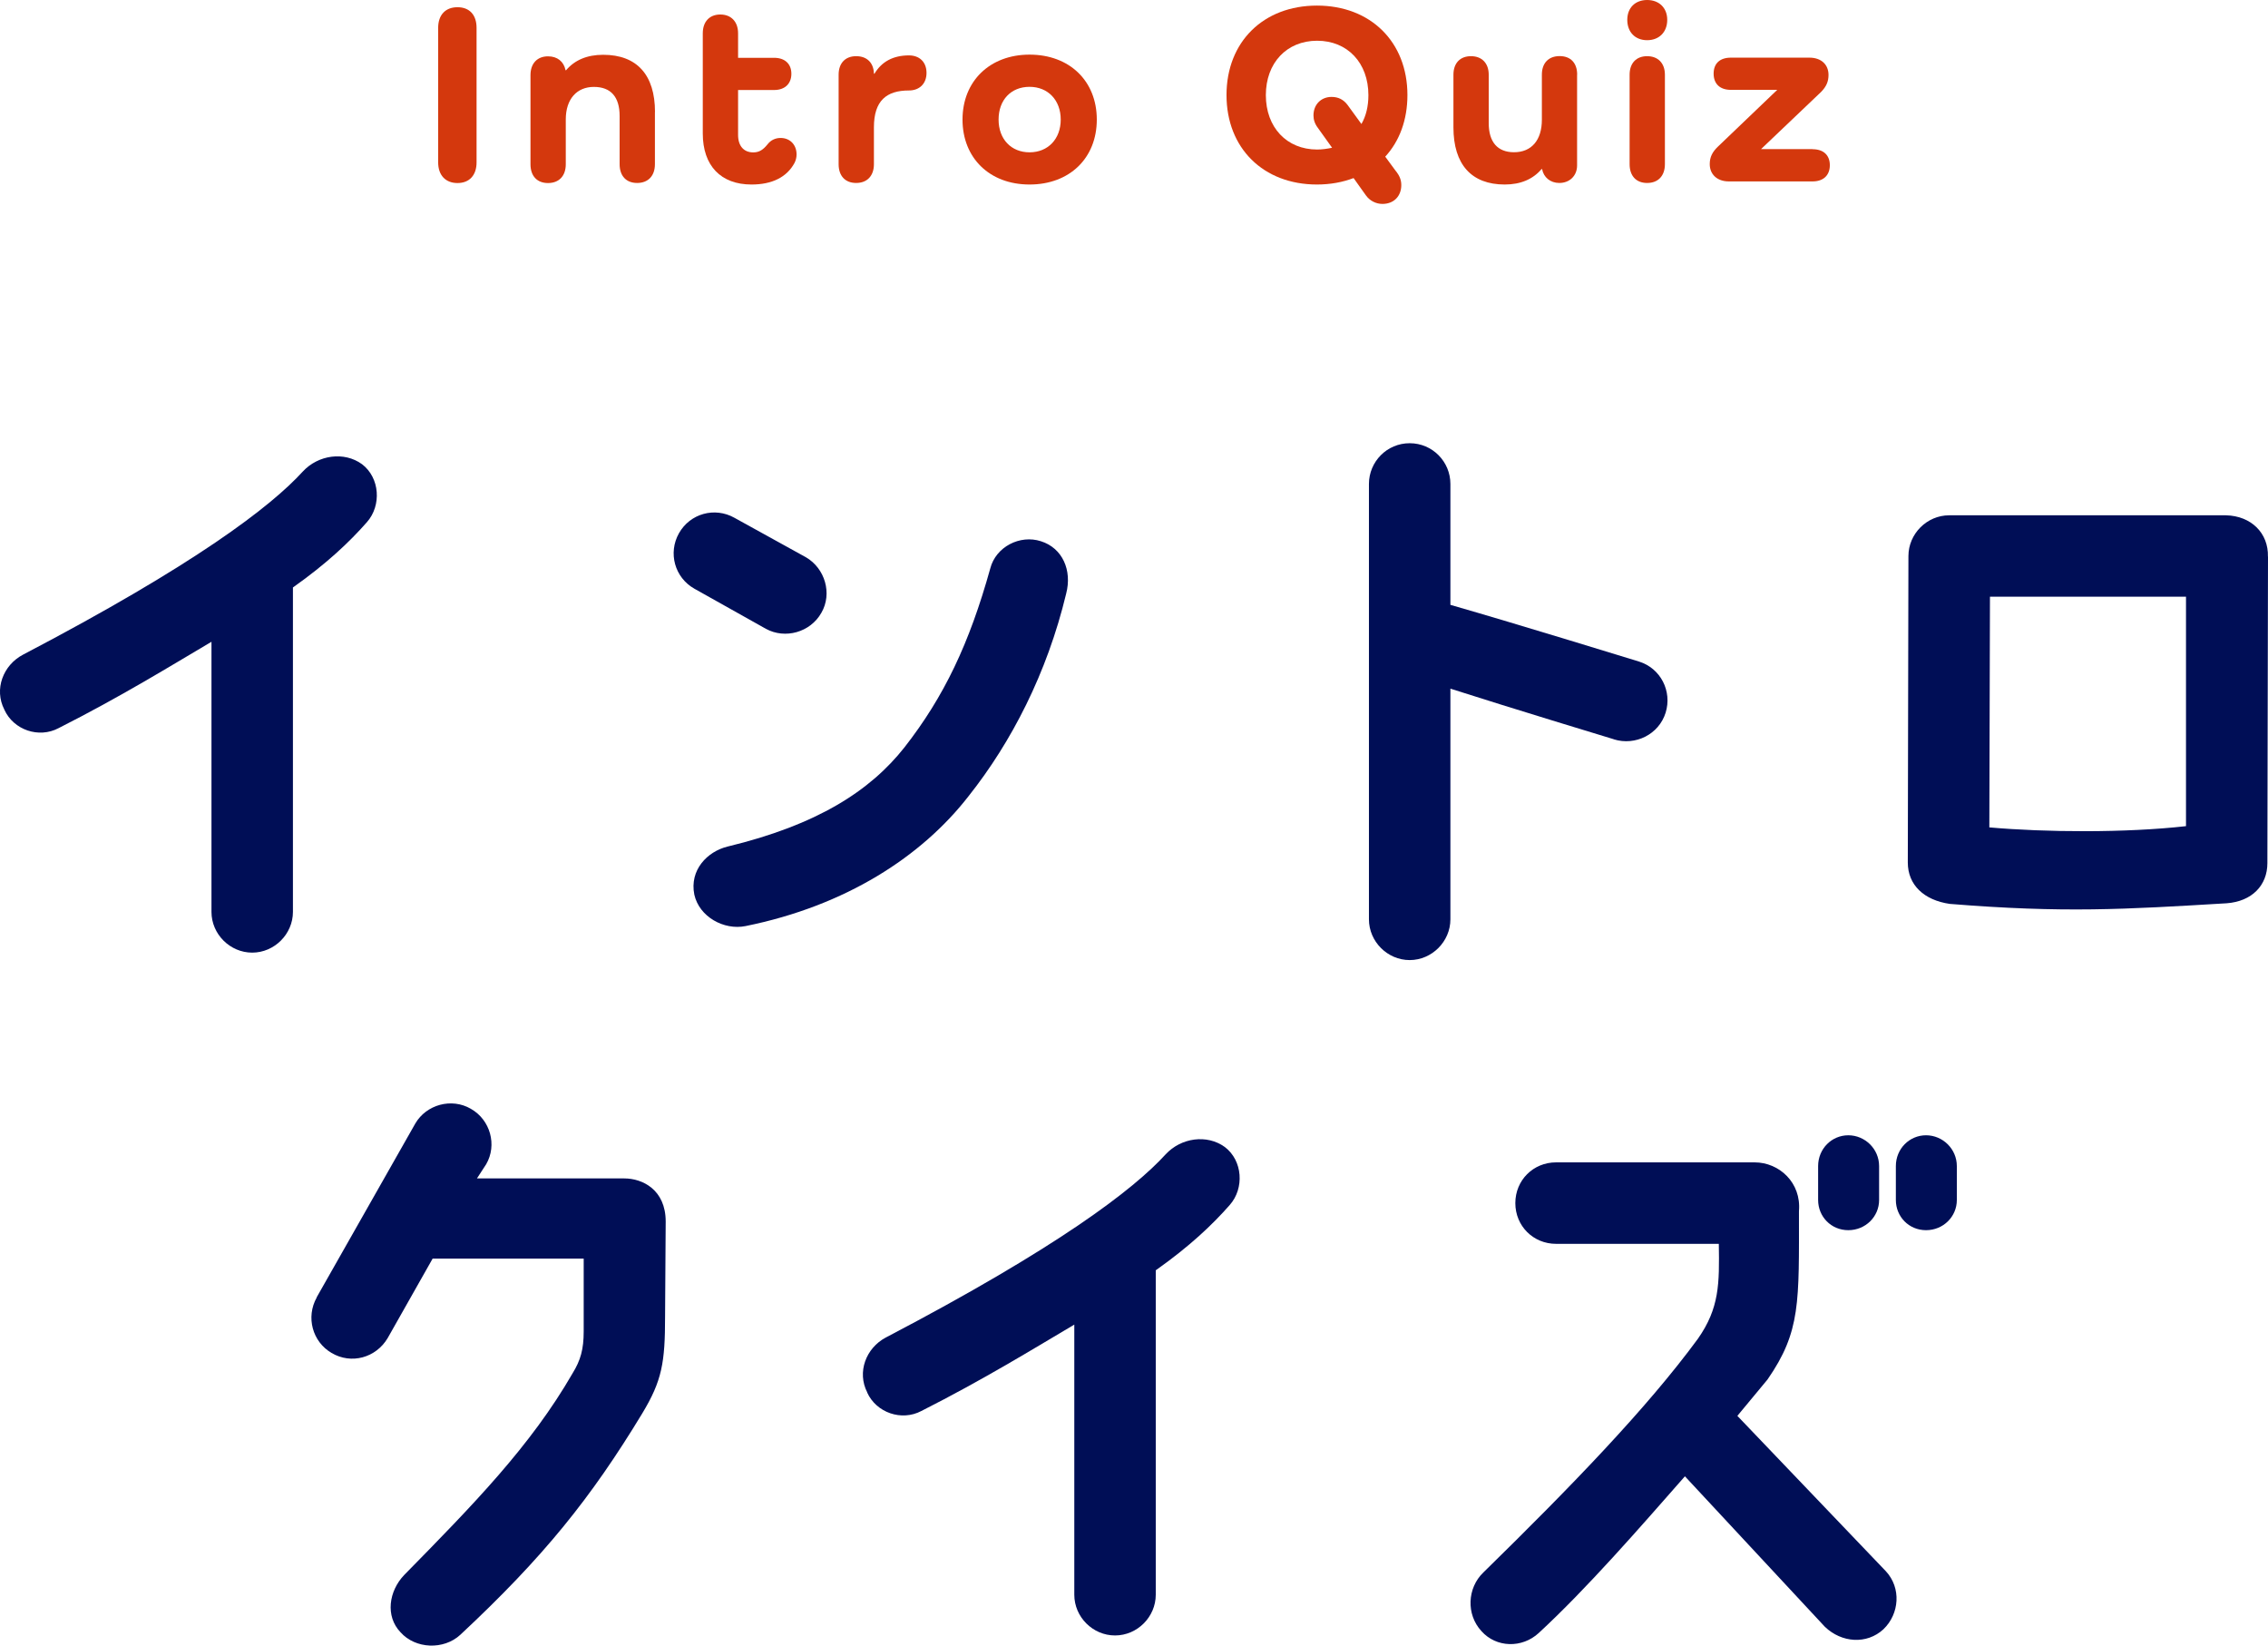
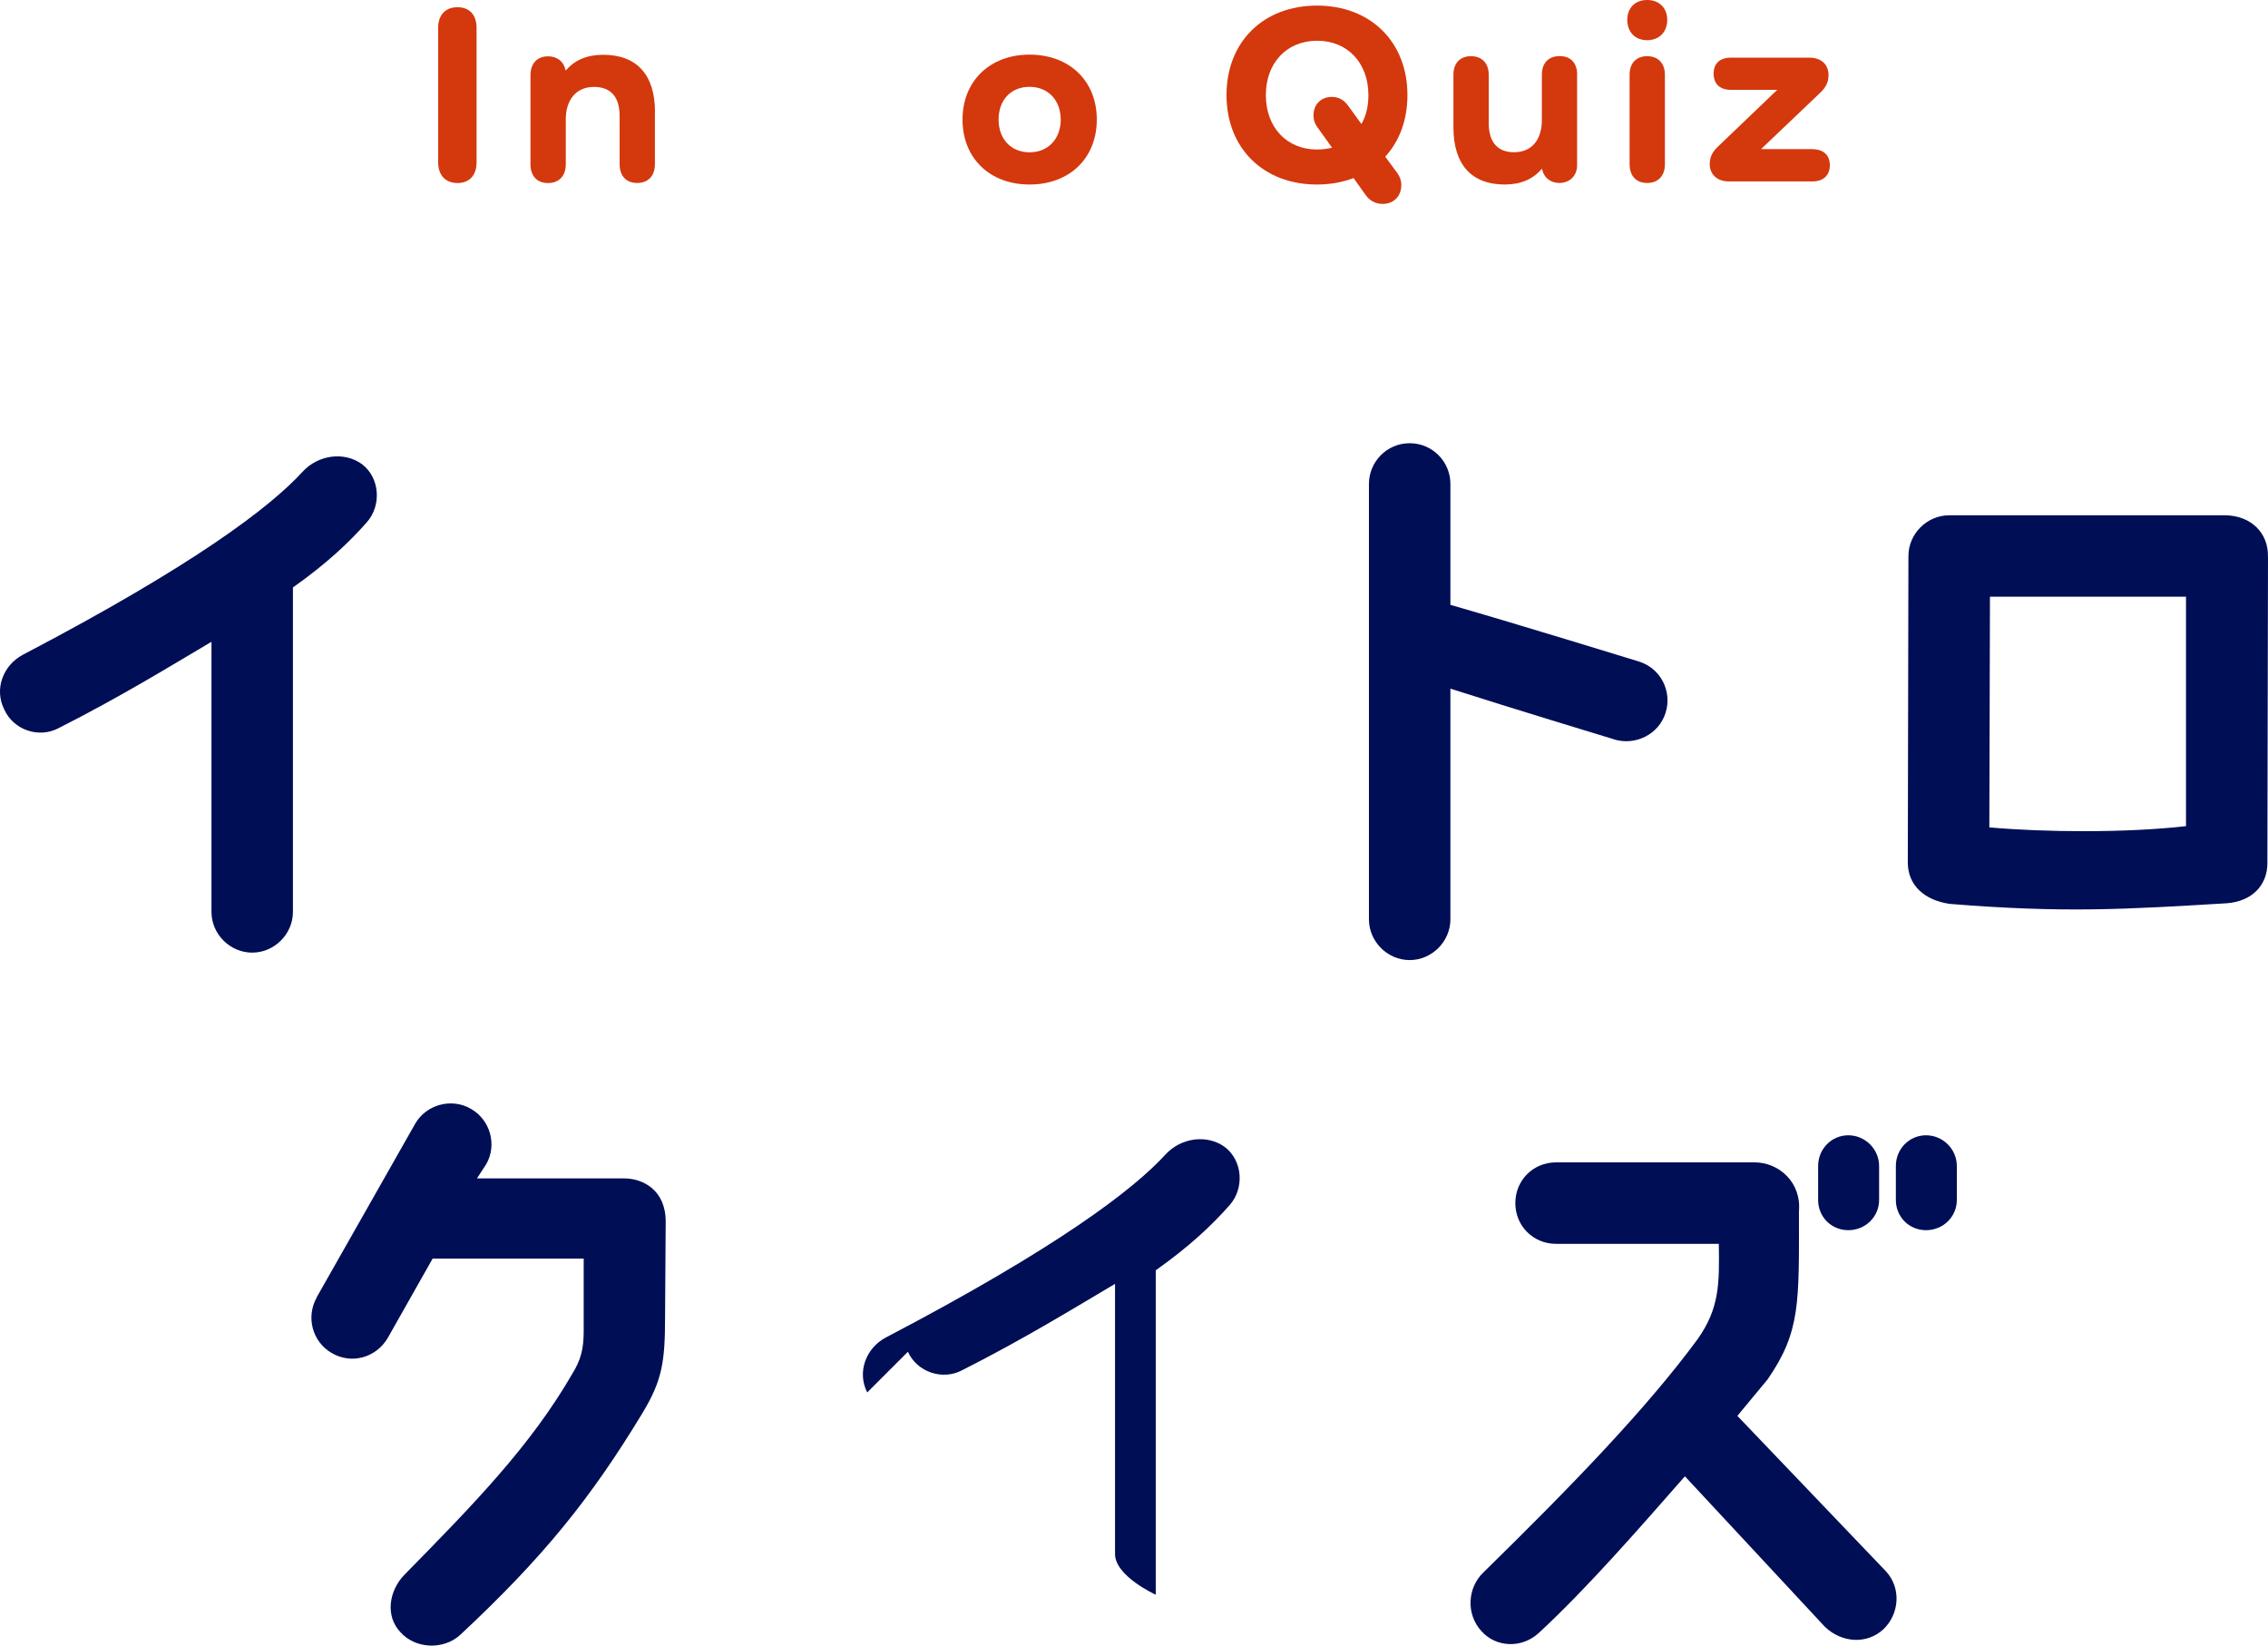
<svg xmlns="http://www.w3.org/2000/svg" id="_レイヤー_2" data-name="レイヤー 2" width="292.35" height="212.08" viewBox="0 0 292.35 212.08">
  <defs>
    <style>
      .cls-1 {
        fill: #000e56;
      }

      .cls-2 {
        fill: #d4380d;
      }
    </style>
  </defs>
  <g id="_レイヤー_2-2" data-name=" レイヤー 2">
    <g id="design">
      <g id="maintitle_intro-quiz_sp" data-name="maintitle intro-quiz sp">
        <g>
          <g>
            <path class="cls-1" d="M.56,91.45c-1.35-2.62-.16-5.72,2.39-7.07,22.17-11.6,31.95-19.08,36.08-23.61,1.99-2.15,5.33-2.62,7.63-.95,2.31,1.75,2.54,5.32.64,7.47-2.23,2.54-5.17,5.33-9.54,8.42v41.81c0,2.86-2.39,5.25-5.25,5.25s-5.25-2.38-5.25-5.25v-34.81c-5.25,3.1-11.68,7.07-19.71,11.13-2.54,1.35-5.8.24-6.99-2.38h0Z" />
-             <path class="cls-1" d="M89.51,75.87c-2.54-1.43-3.42-4.61-1.99-7.15s4.61-3.42,7.15-1.99l9.22,5.09c2.46,1.43,3.42,4.69,1.99,7.15-1.43,2.54-4.69,3.42-7.15,2.07,0,0-9.22-5.17-9.22-5.17ZM137.43,76.51c-2.46,10.25-7.07,19.15-12.56,26.07-6.04,7.79-15.82,14.15-28.77,16.77-2.78.56-5.96-1.19-6.6-4.05-.64-3.18,1.67-5.56,4.29-6.2,11.52-2.78,18.36-7.15,22.81-12.8,5.09-6.52,8.35-13.35,11.05-23.05.72-2.78,3.82-4.37,6.52-3.5,2.78.87,4.05,3.74,3.26,6.76Z" />
            <path class="cls-1" d="M208.02,95.27s-13.11-3.97-21.06-6.52v29.73c0,2.86-2.39,5.25-5.25,5.25s-5.25-2.38-5.25-5.25v-56.11c0-2.86,2.31-5.25,5.25-5.25s5.25,2.38,5.25,5.25v15.58c8.58,2.46,24.32,7.31,24.32,7.31,2.78.87,4.29,3.82,3.42,6.6s-3.89,4.29-6.68,3.42h0Z" />
            <path class="cls-1" d="M292.35,71.74l-.08,39.5c0,2.86-1.99,4.93-5.25,5.17-13.19.79-20.98,1.27-35.69.08-3.34-.48-5.41-2.46-5.41-5.33l.08-39.5c0-2.86,2.38-5.25,5.25-5.25h35.69c3.26.08,5.48,2.31,5.4,5.33h.01ZM281.78,106.47v-29.57h-25.27l-.08,29.73c7.23.64,17.57.72,25.35-.16h0Z" />
          </g>
          <g>
            <path class="cls-1" d="M40.81,167.21l12.72-22.41c1.43-2.46,4.69-3.34,7.15-1.91,2.54,1.43,3.42,4.69,1.99,7.15l-1.19,1.83h19c2.31,0,5.33,1.43,5.33,5.56,0,.16-.08,12.24-.08,12.24,0,5.96-.4,8.27-2.94,12.48-6.6,10.89-12.72,18.52-23.45,28.53-2.15,1.99-5.8,1.83-7.71-.32-1.99-2.07-1.51-5.32.48-7.39,8.9-9.06,16.29-16.61,21.7-25.99,1.03-1.67,1.43-3.1,1.43-5.4v-9.38h-19.47l-5.8,10.25c-1.51,2.54-4.69,3.42-7.23,1.91-2.46-1.43-3.34-4.61-1.91-7.15h-.02Z" />
-             <path class="cls-1" d="M111.79,179.45c-1.35-2.62-.16-5.72,2.38-7.07,22.17-11.6,31.95-19.08,36.08-23.61,1.99-2.15,5.33-2.62,7.63-.95,2.31,1.75,2.54,5.32.64,7.47-2.23,2.54-5.17,5.33-9.54,8.42v41.81c0,2.86-2.38,5.25-5.25,5.25s-5.25-2.38-5.25-5.25v-34.81c-5.25,3.1-11.68,7.07-19.71,11.13-2.54,1.35-5.8.24-6.99-2.38h0Z" />
+             <path class="cls-1" d="M111.79,179.45c-1.35-2.62-.16-5.72,2.38-7.07,22.17-11.6,31.95-19.08,36.08-23.61,1.99-2.15,5.33-2.62,7.63-.95,2.31,1.75,2.54,5.32.64,7.47-2.23,2.54-5.17,5.33-9.54,8.42v41.81s-5.25-2.38-5.25-5.25v-34.81c-5.25,3.1-11.68,7.07-19.71,11.13-2.54,1.35-5.8.24-6.99-2.38h0Z" />
            <path class="cls-1" d="M190.96,210.21c-1.99-2.15-1.83-5.56.24-7.55,11.37-11.13,21.06-21.14,27.66-30.12,2.78-3.97,2.78-7.07,2.7-12.24h-20.98c-2.94,0-5.25-2.3-5.25-5.25s2.31-5.25,5.25-5.25h25.59c3.18,0,6.04,2.62,5.72,6.28,0,11.76.24,15.5-4.05,21.7,0,0-1.51,1.83-3.89,4.69l19.15,20.03c1.99,2.15,1.75,5.48-.32,7.47-2.15,1.99-5.4,1.75-7.55-.32l-18.04-19.39c-5.8,6.6-12.64,14.47-18.84,20.19-2.15,1.99-5.48,1.91-7.39-.24h0ZM242.22,150.28v4.37c0,2.15-1.75,3.89-3.97,3.89s-3.89-1.75-3.89-3.89v-4.37c0-2.23,1.75-3.97,3.89-3.97s3.97,1.75,3.97,3.97ZM252.24,150.28v4.37c0,2.15-1.75,3.89-3.97,3.89s-3.89-1.75-3.89-3.89v-4.37c0-2.23,1.75-3.97,3.89-3.97s3.97,1.75,3.97,3.97Z" />
          </g>
        </g>
        <g>
          <path class="cls-2" d="M61.43,3.59v17.34c0,1.66-.93,2.66-2.46,2.66s-2.49-1-2.49-2.66V3.59c0-1.66.93-2.66,2.49-2.66s2.46,1,2.46,2.66Z" />
          <path class="cls-2" d="M84.42,14.42v6.74c0,1.49-.86,2.42-2.29,2.42s-2.26-.93-2.26-2.42v-6.21c0-2.46-1.13-3.75-3.32-3.75s-3.62,1.56-3.62,4.19v5.78c0,1.49-.86,2.42-2.29,2.42s-2.26-.93-2.26-2.42v-11.49c0-1.49.86-2.42,2.26-2.42,1.2,0,2.03.66,2.26,1.79h.07c1.1-1.3,2.69-1.99,4.78-1.99,4.35,0,6.68,2.59,6.68,7.37h0Z" />
-           <path class="cls-2" d="M102.42,20.99c-1,1.86-2.92,2.79-5.55,2.79-3.95,0-6.28-2.42-6.28-6.58V4.29c0-1.49.86-2.42,2.26-2.42s2.29.93,2.29,2.42v3.16h4.65c1.36,0,2.22.76,2.22,2.06s-.86,2.09-2.22,2.09h-4.65v5.78c0,1.43.73,2.26,1.96,2.26.76,0,1.26-.33,1.83-1.03.43-.56,1.03-.83,1.69-.83,1.2,0,2.06.86,2.06,2.13,0,.4-.1.76-.27,1.1v-.02Z" />
-           <path class="cls-2" d="M119.43,9.4c0,1.4-.93,2.26-2.26,2.26-2.89,0-4.52,1.3-4.52,4.75v4.75c0,1.49-.86,2.42-2.29,2.42s-2.26-.93-2.26-2.42v-11.53c0-1.49.86-2.39,2.26-2.39s2.26.86,2.29,2.26h.07c.93-1.56,2.42-2.36,4.45-2.36,1.33,0,2.26.83,2.26,2.26Z" />
          <path class="cls-2" d="M132.71,7.04c5.15,0,8.67,3.39,8.67,8.37s-3.52,8.37-8.67,8.37-8.64-3.42-8.64-8.37,3.52-8.37,8.64-8.37ZM132.71,19.63c2.39,0,4.02-1.73,4.02-4.22s-1.63-4.22-4.02-4.22-3.99,1.69-3.99,4.22,1.63,4.22,3.99,4.22Z" />
          <path class="cls-2" d="M179.97,22.09c.43.56.66,1.1.66,1.76,0,1.43-.96,2.43-2.43,2.43-.83,0-1.63-.4-2.13-1.1l-1.59-2.23c-1.4.53-2.99.83-4.72.83-6.91,0-11.66-4.68-11.66-11.53s4.75-11.53,11.66-11.53,11.66,4.68,11.66,11.53c0,3.22-1.03,5.95-2.86,7.94l1.39,1.89h.02ZM171.7,19.03l-1.83-2.56c-.4-.53-.56-1.06-.56-1.59,0-1.43,1-2.39,2.33-2.39.86,0,1.53.33,2.06,1.03l1.79,2.46c.6-1.03.9-2.29.9-3.72,0-4.15-2.69-7.01-6.61-7.01s-6.61,2.86-6.61,7.01,2.69,7.01,6.61,7.01c.66,0,1.33-.1,1.93-.23h0Z" />
          <path class="cls-2" d="M203.29,9.63v11.69c0,1.33-.96,2.26-2.29,2.26-1.16,0-2.03-.73-2.22-1.79h-.07c-1.1,1.3-2.69,1.99-4.75,1.99-4.29,0-6.61-2.59-6.61-7.37v-6.78c0-1.49.86-2.39,2.26-2.39s2.29.9,2.29,2.39v6.24c0,2.43,1.13,3.75,3.26,3.75,2.26,0,3.59-1.56,3.59-4.19v-5.81c0-1.49.86-2.39,2.29-2.39s2.26.9,2.26,2.39h0Z" />
          <path class="cls-2" d="M209.76,2.56c0-1.56,1.03-2.56,2.56-2.56s2.59,1,2.59,2.56-1.03,2.62-2.59,2.62-2.56-1.06-2.56-2.62ZM214.61,9.63v11.53c0,1.49-.86,2.42-2.29,2.42s-2.26-.93-2.26-2.42v-11.53c0-1.49.86-2.39,2.26-2.39s2.29.9,2.29,2.39Z" />
          <path class="cls-2" d="M233.65,19.23c1.39,0,2.22.76,2.22,2.06s-.83,2.09-2.22,2.09h-10.8c-1.53,0-2.46-.93-2.46-2.23,0-.9.33-1.56,1.06-2.26l7.64-7.31h-5.98c-1.39,0-2.22-.76-2.22-2.09s.83-2.06,2.22-2.06h10.13c1.53,0,2.46.9,2.46,2.23,0,.83-.27,1.49-.96,2.19l-7.74,7.37h6.65Z" />
        </g>
      </g>
    </g>
  </g>
</svg>